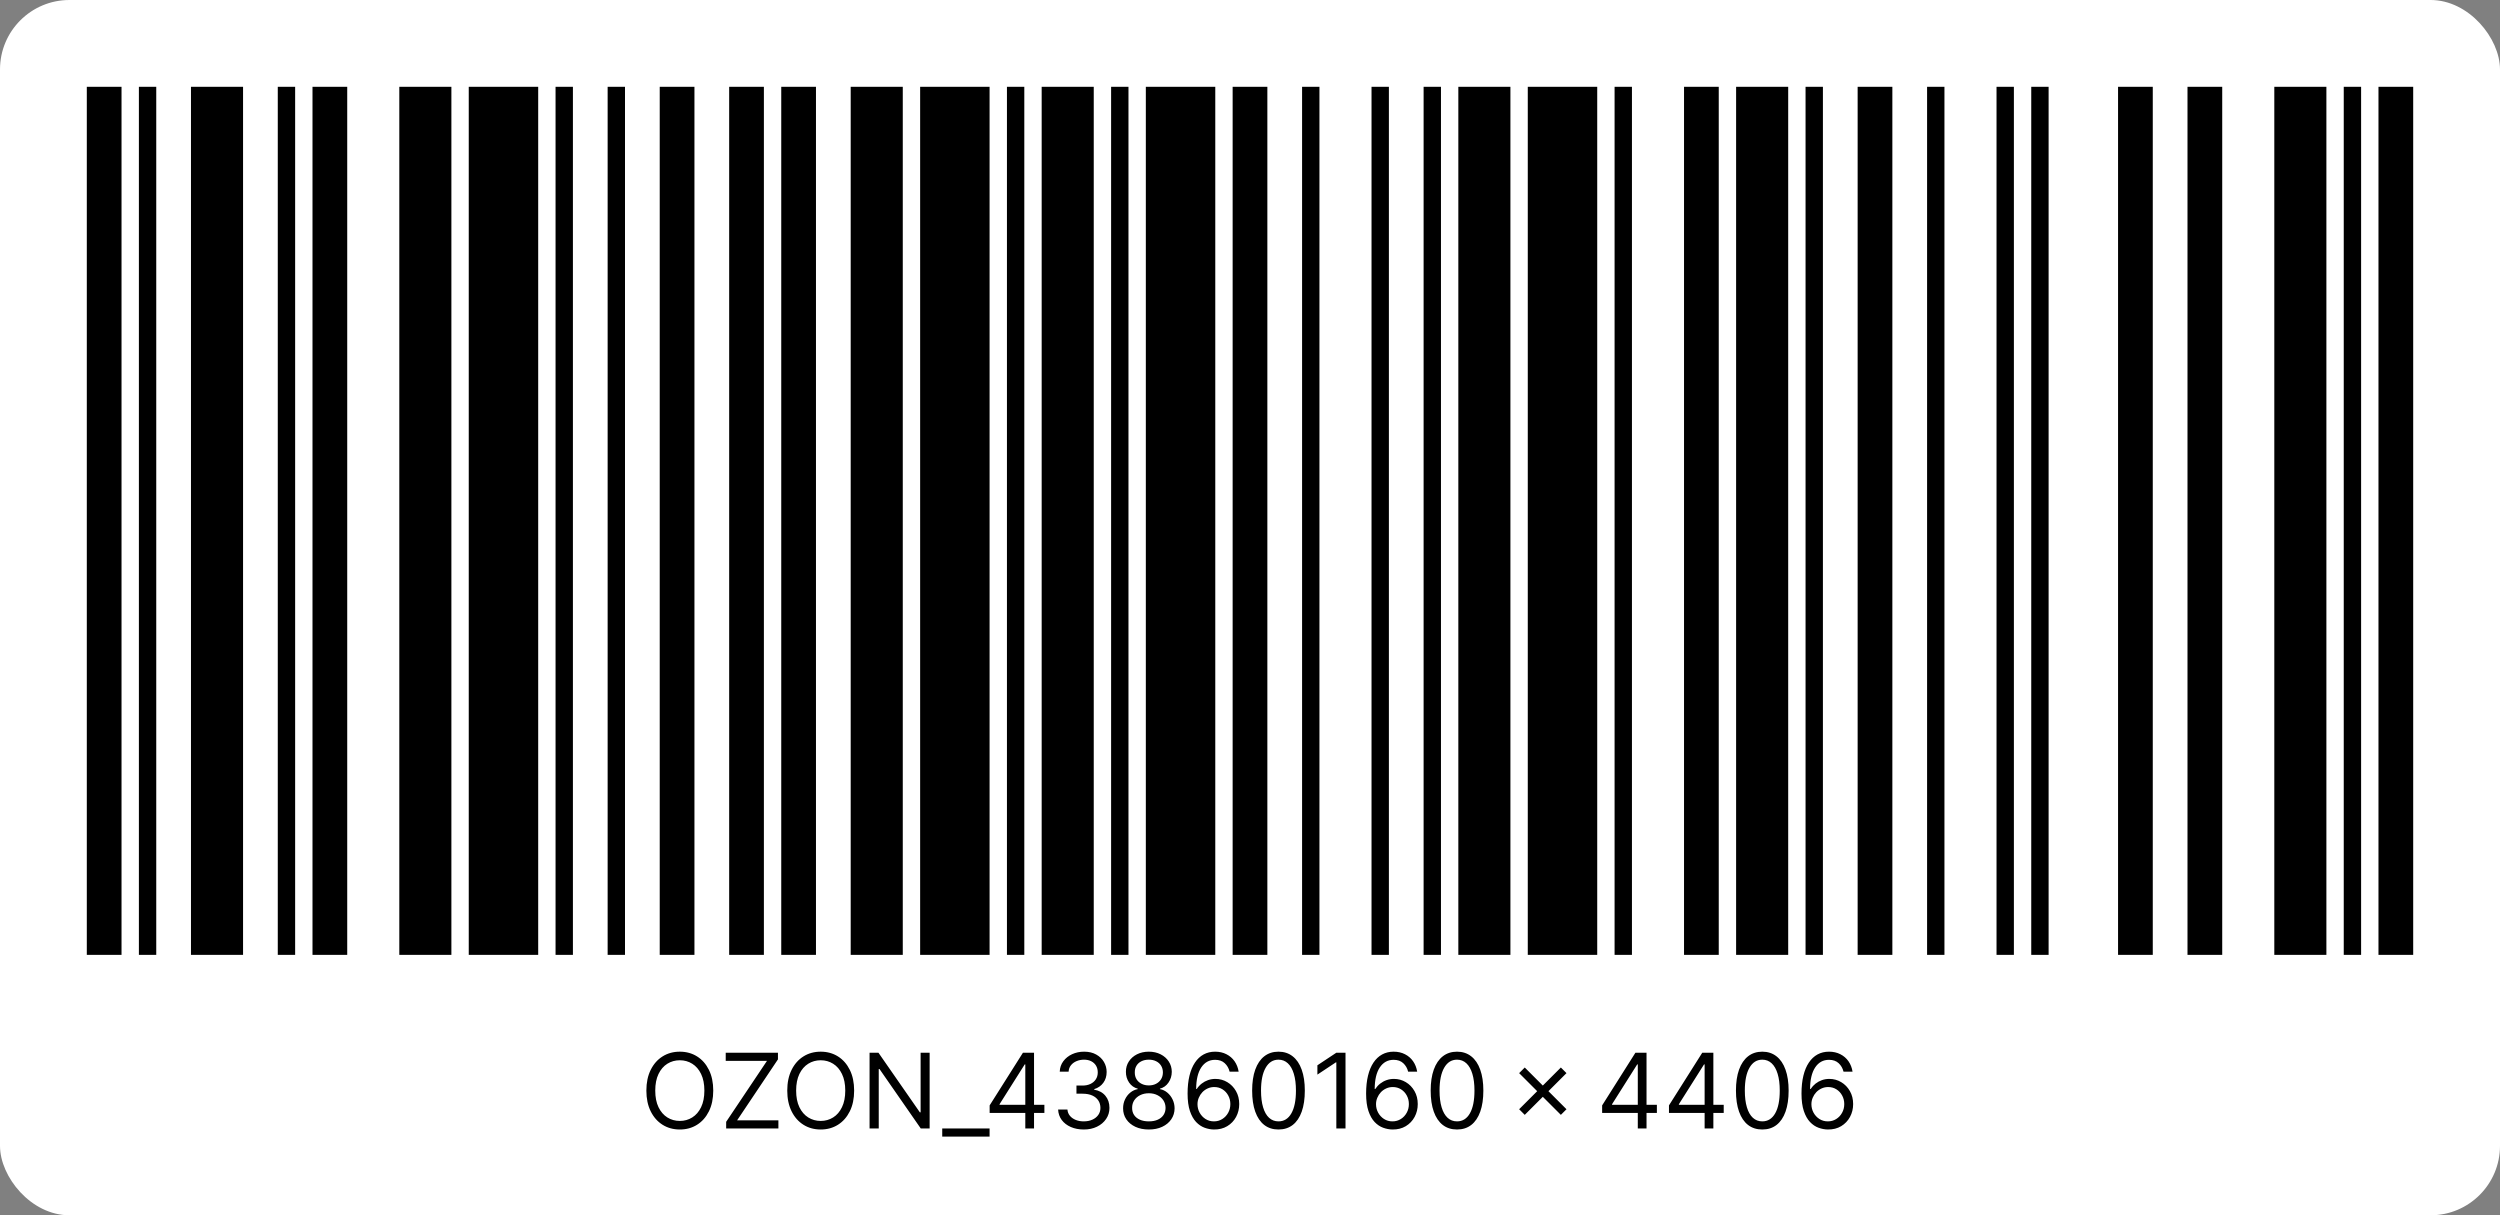
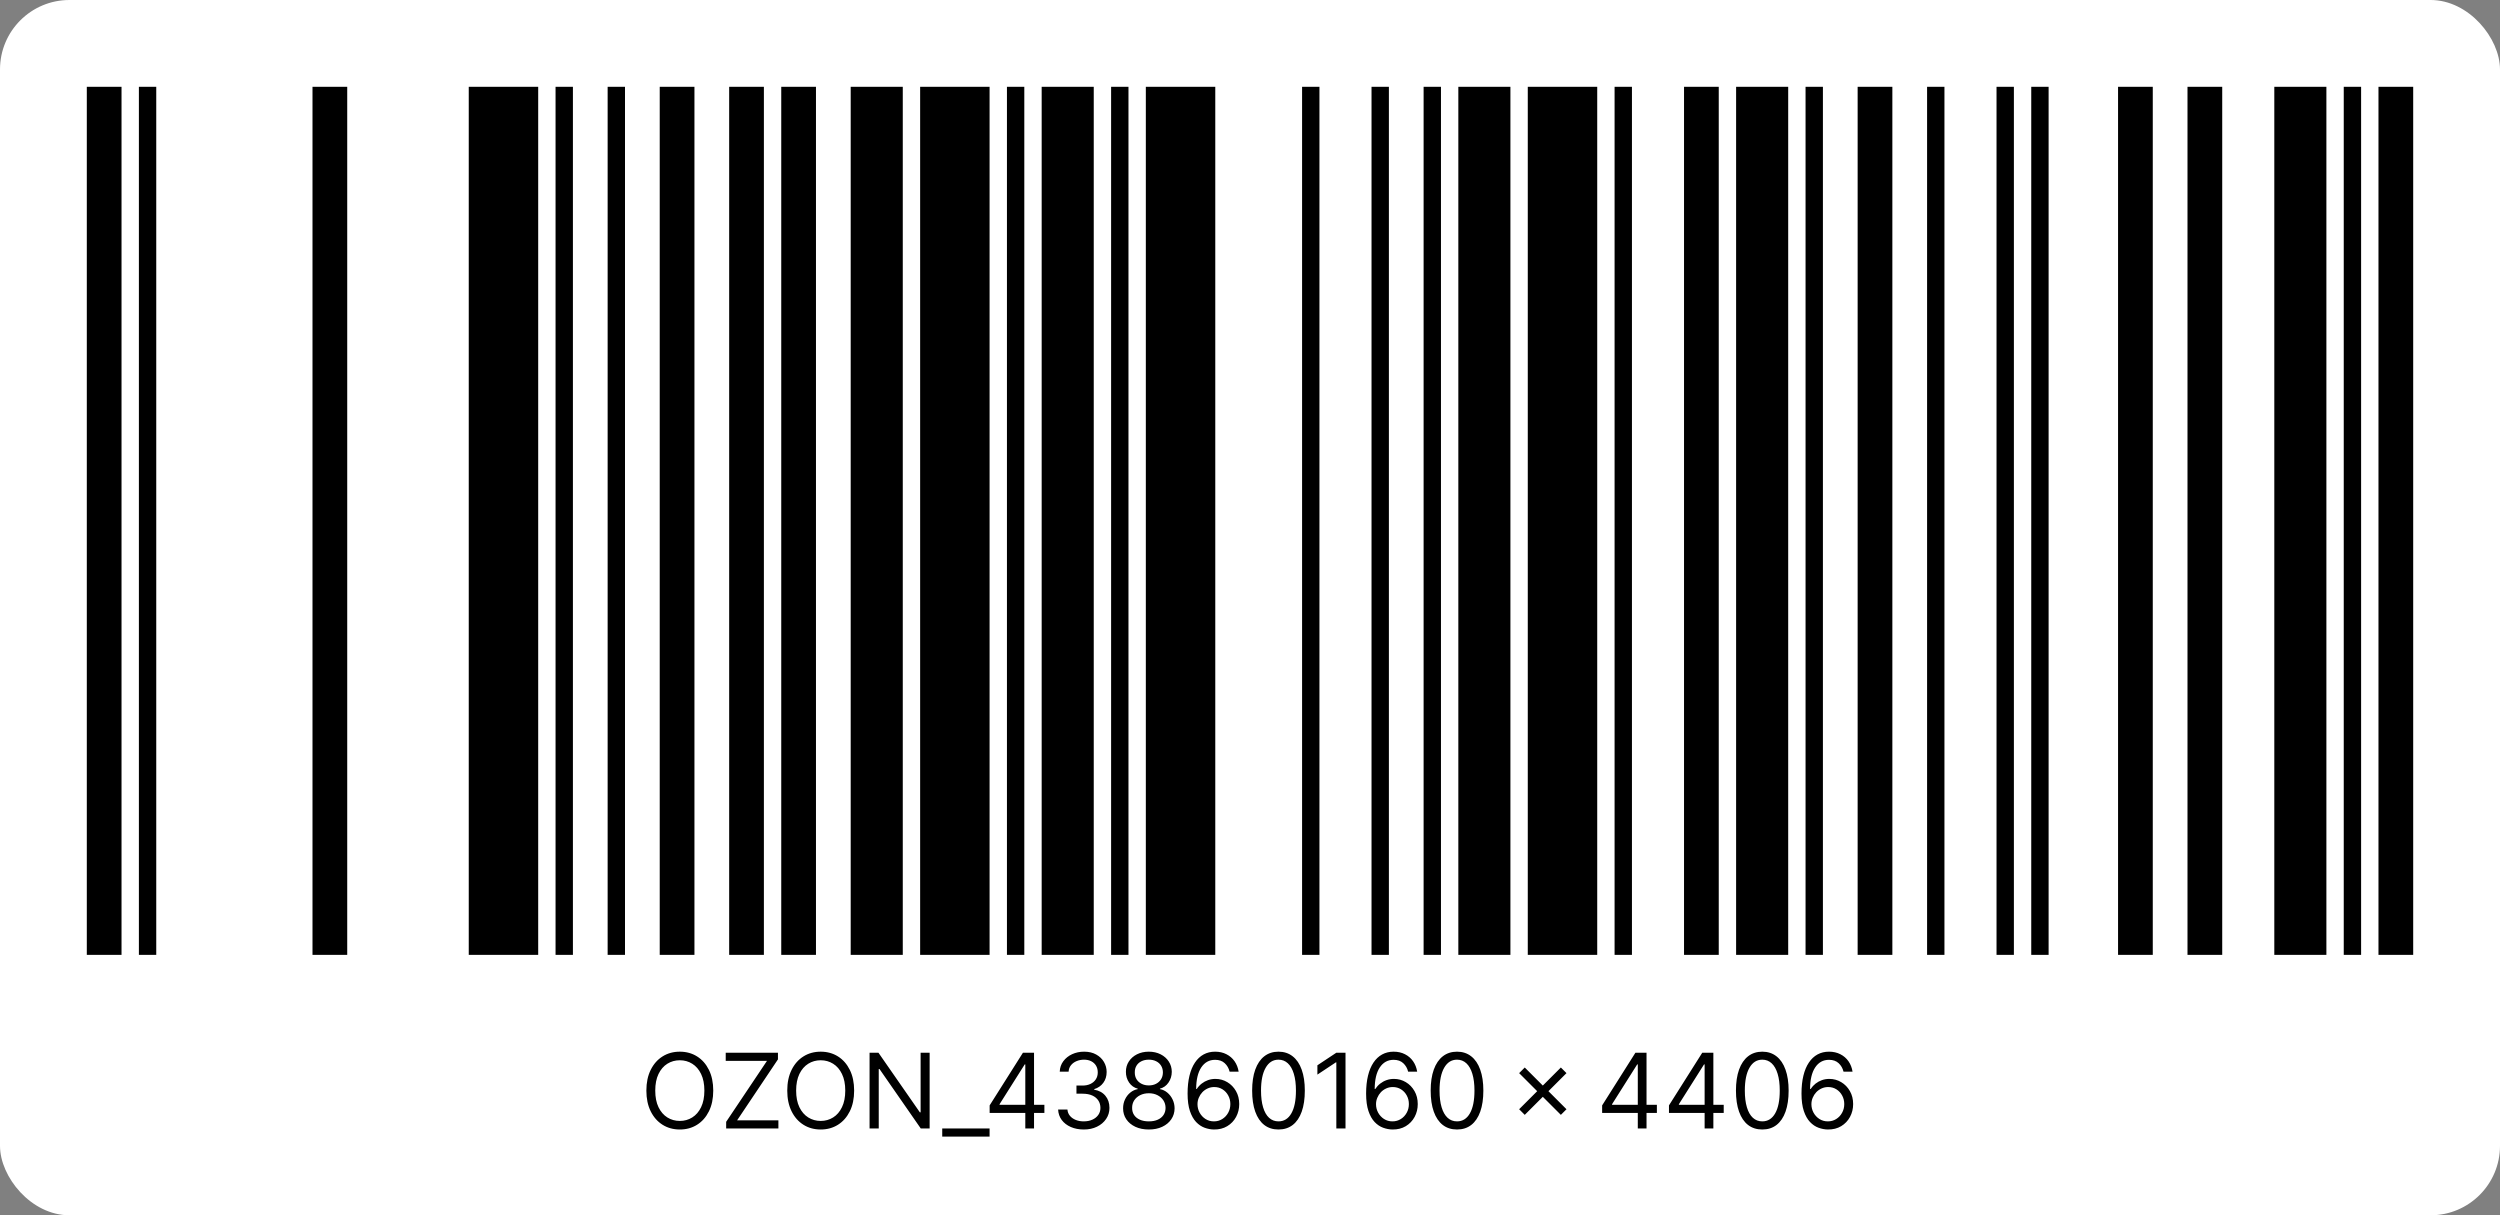
<svg xmlns="http://www.w3.org/2000/svg" width="288" height="140" viewBox="0 0 288 140" fill="none">
  <rect x="0" y="0" width="288" height="140" fill="#808080" stroke="none" />
  <g clip-path="url(#clip0_280_5010)">
    <path d="M288 0H0V140H288V0Z" fill="white" />
    <path d="M14 10H10V110H14V10Z" fill="black" />
    <path d="M18 10H16V110H18V10Z" fill="black" />
-     <path d="M28 10H22V110H28V10Z" fill="black" />
-     <path d="M34 10H32V110H34V10Z" fill="black" />
+     <path d="M34 10V110H34V10Z" fill="black" />
    <path d="M40 10H36V110H40V10Z" fill="black" />
-     <path d="M52 10H46V110H52V10Z" fill="black" />
    <path d="M62 10H54V110H62V10Z" fill="black" />
    <path d="M66 10H64V110H66V10Z" fill="black" />
    <path d="M72 10H70V110H72V10Z" fill="black" />
    <path d="M80 10H76V110H80V10Z" fill="black" />
    <path d="M88 10H84V110H88V10Z" fill="black" />
    <path d="M94 10H90V110H94V10Z" fill="black" />
    <path d="M104 10H98V110H104V10Z" fill="black" />
    <path d="M114 10H106V110H114V10Z" fill="black" />
    <path d="M118 10H116V110H118V10Z" fill="black" />
    <path d="M126 10H120V110H126V10Z" fill="black" />
    <path d="M130 10H128V110H130V10Z" fill="black" />
    <path d="M140 10H132V110H140V10Z" fill="black" />
-     <path d="M146 10H142V110H146V10Z" fill="black" />
    <path d="M152 10H150V110H152V10Z" fill="black" />
    <path d="M160 10H158V110H160V10Z" fill="black" />
    <path d="M166 10H164V110H166V10Z" fill="black" />
    <path d="M174 10H168V110H174V10Z" fill="black" />
    <path d="M184 10H176V110H184V10Z" fill="black" />
    <path d="M188 10H186V110H188V10Z" fill="black" />
    <path d="M198 10H194V110H198V10Z" fill="black" />
    <path d="M206 10H200V110H206V10Z" fill="black" />
    <path d="M210 10H208V110H210V10Z" fill="black" />
    <path d="M218 10H214V110H218V10Z" fill="black" />
    <path d="M224 10H222V110H224V10Z" fill="black" />
    <path d="M232 10H230V110H232V10Z" fill="black" />
    <path d="M236 10H234V110H236V10Z" fill="black" />
    <path d="M248 10H244V110H248V10Z" fill="black" />
    <path d="M256 10H252V110H256V10Z" fill="black" />
    <path d="M268 10H262V110H268V10Z" fill="black" />
    <path d="M272 10H270V110H272V10Z" fill="black" />
    <path d="M278 10H274V110H278V10Z" fill="black" />
    <path d="M82.166 125.636C82.166 126.557 82 127.352 81.668 128.023C81.336 128.693 80.88 129.21 80.3 129.574C79.721 129.938 79.059 130.119 78.314 130.119C77.57 130.119 76.908 129.938 76.329 129.574C75.749 129.21 75.293 128.693 74.961 128.023C74.628 127.352 74.462 126.557 74.462 125.636C74.462 124.716 74.628 123.92 74.961 123.25C75.293 122.58 75.749 122.062 76.329 121.699C76.908 121.335 77.57 121.153 78.314 121.153C79.059 121.153 79.721 121.335 80.3 121.699C80.88 122.062 81.336 122.58 81.668 123.25C82 123.92 82.166 124.716 82.166 125.636ZM81.144 125.636C81.144 124.881 81.017 124.243 80.765 123.723C80.515 123.203 80.175 122.81 79.746 122.543C79.32 122.276 78.843 122.142 78.314 122.142C77.786 122.142 77.307 122.276 76.878 122.543C76.452 122.81 76.113 123.203 75.86 123.723C75.61 124.243 75.485 124.881 75.485 125.636C75.485 126.392 75.61 127.03 75.86 127.55C76.113 128.07 76.452 128.463 76.878 128.73C77.307 128.997 77.786 129.131 78.314 129.131C78.843 129.131 79.32 128.997 79.746 128.73C80.175 128.463 80.515 128.07 80.765 127.55C81.017 127.03 81.144 126.392 81.144 125.636ZM83.654 130V129.233L88.358 122.21H83.603V121.273H89.62V122.04L84.915 129.062H89.671V130H83.654ZM98.397 125.636C98.397 126.557 98.231 127.352 97.898 128.023C97.566 128.693 97.11 129.21 96.531 129.574C95.951 129.938 95.289 130.119 94.545 130.119C93.8 130.119 93.138 129.938 92.559 129.574C91.979 129.21 91.523 128.693 91.191 128.023C90.859 127.352 90.692 126.557 90.692 125.636C90.692 124.716 90.859 123.92 91.191 123.25C91.523 122.58 91.979 122.062 92.559 121.699C93.138 121.335 93.8 121.153 94.545 121.153C95.289 121.153 95.951 121.335 96.531 121.699C97.11 122.062 97.566 122.58 97.898 123.25C98.231 123.92 98.397 124.716 98.397 125.636ZM97.374 125.636C97.374 124.881 97.248 124.243 96.995 123.723C96.745 123.203 96.406 122.81 95.977 122.543C95.55 122.276 95.073 122.142 94.545 122.142C94.016 122.142 93.538 122.276 93.109 122.543C92.683 122.81 92.343 123.203 92.09 123.723C91.84 124.243 91.715 124.881 91.715 125.636C91.715 126.392 91.84 127.03 92.09 127.55C92.343 128.07 92.683 128.463 93.109 128.73C93.538 128.997 94.016 129.131 94.545 129.131C95.073 129.131 95.55 128.997 95.977 128.73C96.406 128.463 96.745 128.07 96.995 127.55C97.248 127.03 97.374 126.392 97.374 125.636ZM107.094 121.273V130H106.072L101.316 123.148H101.231V130H100.174V121.273H101.197L105.969 128.142H106.055V121.273H107.094ZM114 130V130.938H108.545V130H114ZM114.007 128.21V127.341L117.843 121.273H118.473V122.619H118.047L115.15 127.205V127.273H120.314V128.21H114.007ZM118.115 130V127.946V127.541V121.273H119.121V130H118.115ZM124.86 130.119C124.298 130.119 123.796 130.023 123.356 129.83C122.918 129.636 122.57 129.368 122.312 129.024C122.056 128.678 121.917 128.276 121.894 127.818H122.968C122.991 128.099 123.087 128.342 123.258 128.547C123.428 128.749 123.651 128.905 123.927 129.016C124.202 129.126 124.508 129.182 124.843 129.182C125.218 129.182 125.55 129.116 125.84 128.986C126.13 128.855 126.357 128.673 126.522 128.44C126.687 128.207 126.769 127.938 126.769 127.631C126.769 127.31 126.69 127.027 126.531 126.783C126.371 126.536 126.138 126.342 125.832 126.203C125.525 126.064 125.15 125.994 124.707 125.994H124.008V125.057H124.707C125.053 125.057 125.357 124.994 125.619 124.869C125.883 124.744 126.089 124.568 126.237 124.341C126.387 124.114 126.462 123.847 126.462 123.54C126.462 123.244 126.397 122.987 126.266 122.768C126.136 122.55 125.951 122.379 125.712 122.257C125.477 122.135 125.198 122.074 124.877 122.074C124.576 122.074 124.292 122.129 124.025 122.24C123.761 122.348 123.545 122.506 123.377 122.713C123.21 122.918 123.119 123.165 123.104 123.455H122.082C122.099 122.997 122.237 122.597 122.495 122.253C122.754 121.906 123.092 121.636 123.509 121.443C123.93 121.25 124.391 121.153 124.894 121.153C125.434 121.153 125.897 121.263 126.283 121.482C126.67 121.697 126.967 121.983 127.174 122.338C127.381 122.693 127.485 123.077 127.485 123.489C127.485 123.98 127.356 124.399 127.097 124.746C126.842 125.092 126.494 125.332 126.053 125.466V125.534C126.604 125.625 127.035 125.859 127.344 126.237C127.654 126.612 127.809 127.077 127.809 127.631C127.809 128.105 127.68 128.531 127.421 128.909C127.165 129.284 126.816 129.58 126.373 129.795C125.93 130.011 125.425 130.119 124.86 130.119ZM132.347 130.119C131.762 130.119 131.245 130.016 130.796 129.808C130.35 129.598 130.002 129.31 129.752 128.943C129.502 128.574 129.379 128.153 129.381 127.682C129.379 127.312 129.451 126.972 129.599 126.659C129.746 126.344 129.948 126.081 130.204 125.871C130.462 125.658 130.751 125.523 131.069 125.466V125.415C130.651 125.307 130.319 125.072 130.072 124.712C129.825 124.348 129.702 123.935 129.705 123.472C129.702 123.028 129.815 122.632 130.042 122.283C130.269 121.933 130.582 121.658 130.979 121.456C131.38 121.254 131.836 121.153 132.347 121.153C132.853 121.153 133.305 121.254 133.702 121.456C134.1 121.658 134.413 121.933 134.64 122.283C134.87 122.632 134.987 123.028 134.989 123.472C134.987 123.935 134.86 124.348 134.61 124.712C134.363 125.072 134.035 125.307 133.626 125.415V125.466C133.941 125.523 134.225 125.658 134.478 125.871C134.731 126.081 134.933 126.344 135.083 126.659C135.234 126.972 135.31 127.312 135.313 127.682C135.31 128.153 135.183 128.574 134.93 128.943C134.68 129.31 134.332 129.598 133.886 129.808C133.442 130.016 132.93 130.119 132.347 130.119ZM132.347 129.182C132.742 129.182 133.083 129.118 133.37 128.99C133.657 128.862 133.879 128.682 134.035 128.449C134.191 128.216 134.271 127.943 134.273 127.631C134.271 127.301 134.185 127.01 134.018 126.757C133.85 126.504 133.621 126.305 133.332 126.161C133.045 126.016 132.717 125.943 132.347 125.943C131.975 125.943 131.643 126.016 131.35 126.161C131.06 126.305 130.832 126.504 130.664 126.757C130.499 127.01 130.418 127.301 130.421 127.631C130.418 127.943 130.494 128.216 130.647 128.449C130.803 128.682 131.026 128.862 131.316 128.99C131.606 129.118 131.95 129.182 132.347 129.182ZM132.347 125.04C132.66 125.04 132.937 124.977 133.178 124.852C133.423 124.727 133.614 124.553 133.754 124.328C133.893 124.104 133.964 123.841 133.967 123.54C133.964 123.244 133.894 122.987 133.758 122.768C133.621 122.547 133.433 122.376 133.191 122.257C132.95 122.135 132.668 122.074 132.347 122.074C132.021 122.074 131.735 122.135 131.491 122.257C131.246 122.376 131.058 122.547 130.924 122.768C130.79 122.987 130.725 123.244 130.728 123.54C130.725 123.841 130.792 124.104 130.928 124.328C131.067 124.553 131.259 124.727 131.504 124.852C131.748 124.977 132.029 125.04 132.347 125.04ZM139.844 130.119C139.486 130.114 139.128 130.045 138.77 129.915C138.412 129.784 138.086 129.564 137.79 129.254C137.495 128.942 137.257 128.52 137.078 127.989C136.9 127.455 136.81 126.784 136.81 125.977C136.81 125.205 136.882 124.52 137.027 123.923C137.172 123.324 137.382 122.82 137.658 122.411C137.934 121.999 138.266 121.686 138.655 121.473C139.047 121.26 139.489 121.153 139.98 121.153C140.469 121.153 140.904 121.251 141.284 121.447C141.668 121.641 141.98 121.911 142.222 122.257C142.463 122.604 142.62 123.003 142.691 123.455H141.651C141.554 123.062 141.367 122.737 141.088 122.479C140.81 122.22 140.441 122.091 139.98 122.091C139.304 122.091 138.772 122.385 138.382 122.973C137.996 123.561 137.801 124.386 137.799 125.449H137.867C138.026 125.207 138.215 125.001 138.434 124.831C138.655 124.658 138.9 124.524 139.167 124.43C139.434 124.337 139.716 124.29 140.015 124.29C140.515 124.29 140.972 124.415 141.387 124.665C141.801 124.912 142.134 125.254 142.384 125.692C142.634 126.126 142.759 126.625 142.759 127.188C142.759 127.727 142.638 128.222 142.397 128.67C142.155 129.116 141.816 129.472 141.378 129.736C140.944 129.997 140.432 130.125 139.844 130.119ZM139.844 129.182C140.202 129.182 140.523 129.092 140.807 128.913C141.094 128.734 141.32 128.494 141.485 128.193C141.652 127.892 141.736 127.557 141.736 127.188C141.736 126.827 141.655 126.499 141.493 126.203C141.334 125.905 141.114 125.668 140.833 125.491C140.554 125.315 140.236 125.227 139.878 125.227C139.608 125.227 139.357 125.281 139.124 125.389C138.891 125.494 138.686 125.639 138.51 125.824C138.337 126.009 138.201 126.22 138.101 126.459C138.002 126.695 137.952 126.943 137.952 127.205C137.952 127.551 138.033 127.875 138.195 128.176C138.36 128.477 138.584 128.72 138.868 128.905C139.155 129.089 139.48 129.182 139.844 129.182ZM147.281 130.119C146.639 130.119 146.092 129.945 145.641 129.595C145.189 129.243 144.844 128.733 144.605 128.065C144.366 127.395 144.247 126.585 144.247 125.636C144.247 124.693 144.366 123.888 144.605 123.22C144.847 122.55 145.193 122.038 145.645 121.686C146.099 121.331 146.645 121.153 147.281 121.153C147.918 121.153 148.462 121.331 148.913 121.686C149.368 122.038 149.714 122.55 149.953 123.22C150.195 123.888 150.315 124.693 150.315 125.636C150.315 126.585 150.196 127.395 149.957 128.065C149.719 128.733 149.374 129.243 148.922 129.595C148.47 129.945 147.923 130.119 147.281 130.119ZM147.281 129.182C147.918 129.182 148.412 128.875 148.764 128.261C149.116 127.648 149.293 126.773 149.293 125.636C149.293 124.881 149.212 124.237 149.05 123.706C148.891 123.175 148.661 122.77 148.359 122.491C148.061 122.213 147.702 122.074 147.281 122.074C146.651 122.074 146.158 122.385 145.803 123.007C145.447 123.626 145.27 124.503 145.27 125.636C145.27 126.392 145.349 127.034 145.509 127.562C145.668 128.091 145.896 128.493 146.195 128.768C146.496 129.044 146.858 129.182 147.281 129.182ZM155.003 121.273V130H153.946V122.381H153.895L151.764 123.795V122.722L153.946 121.273H155.003ZM160.411 130.119C160.053 130.114 159.695 130.045 159.337 129.915C158.979 129.784 158.652 129.564 158.357 129.254C158.061 128.942 157.824 128.52 157.645 127.989C157.466 127.455 157.376 126.784 157.376 125.977C157.376 125.205 157.449 124.52 157.594 123.923C157.739 123.324 157.949 122.82 158.224 122.411C158.5 121.999 158.832 121.686 159.222 121.473C159.614 121.26 160.055 121.153 160.547 121.153C161.036 121.153 161.47 121.251 161.851 121.447C162.234 121.641 162.547 121.911 162.788 122.257C163.03 122.604 163.186 123.003 163.257 123.455H162.217C162.121 123.062 161.933 122.737 161.655 122.479C161.376 122.22 161.007 122.091 160.547 122.091C159.871 122.091 159.338 122.385 158.949 122.973C158.563 123.561 158.368 124.386 158.365 125.449H158.433C158.592 125.207 158.781 125.001 159 124.831C159.222 124.658 159.466 124.524 159.733 124.43C160 124.337 160.283 124.29 160.581 124.29C161.081 124.29 161.538 124.415 161.953 124.665C162.368 124.912 162.7 125.254 162.95 125.692C163.2 126.126 163.325 126.625 163.325 127.188C163.325 127.727 163.205 128.222 162.963 128.67C162.722 129.116 162.382 129.472 161.945 129.736C161.51 129.997 160.999 130.125 160.411 130.119ZM160.411 129.182C160.768 129.182 161.089 129.092 161.374 128.913C161.661 128.734 161.886 128.494 162.051 128.193C162.219 127.892 162.303 127.557 162.303 127.188C162.303 126.827 162.222 126.499 162.06 126.203C161.901 125.905 161.68 125.668 161.399 125.491C161.121 125.315 160.803 125.227 160.445 125.227C160.175 125.227 159.923 125.281 159.69 125.389C159.457 125.494 159.253 125.639 159.077 125.824C158.903 126.009 158.767 126.22 158.668 126.459C158.568 126.695 158.518 126.943 158.518 127.205C158.518 127.551 158.599 127.875 158.761 128.176C158.926 128.477 159.151 128.72 159.435 128.905C159.722 129.089 160.047 129.182 160.411 129.182ZM167.848 130.119C167.206 130.119 166.659 129.945 166.207 129.595C165.755 129.243 165.41 128.733 165.172 128.065C164.933 127.395 164.814 126.585 164.814 125.636C164.814 124.693 164.933 123.888 165.172 123.22C165.413 122.55 165.76 122.038 166.211 121.686C166.666 121.331 167.211 121.153 167.848 121.153C168.484 121.153 169.028 121.331 169.48 121.686C169.934 122.038 170.281 122.55 170.52 123.22C170.761 123.888 170.882 124.693 170.882 125.636C170.882 126.585 170.762 127.395 170.524 128.065C170.285 128.733 169.94 129.243 169.488 129.595C169.037 129.945 168.49 130.119 167.848 130.119ZM167.848 129.182C168.484 129.182 168.978 128.875 169.331 128.261C169.683 127.648 169.859 126.773 169.859 125.636C169.859 124.881 169.778 124.237 169.616 123.706C169.457 123.175 169.227 122.77 168.926 122.491C168.627 122.213 168.268 122.074 167.848 122.074C167.217 122.074 166.724 122.385 166.369 123.007C166.014 123.626 165.836 124.503 165.836 125.636C165.836 126.392 165.916 127.034 166.075 127.562C166.234 128.091 166.463 128.493 166.761 128.768C167.062 129.044 167.424 129.182 167.848 129.182ZM179.811 128.432L175.005 123.625L175.652 122.977L180.459 127.784L179.811 128.432ZM175.652 128.432L175.005 127.784L179.811 122.977L180.459 123.625L175.652 128.432ZM184.566 128.21V127.341L188.401 121.273H189.032V122.619H188.606L185.708 127.205V127.273H190.873V128.21H184.566ZM188.674 130V127.946V127.541V121.273H189.68V130H188.674ZM192.265 128.21V127.341L196.1 121.273H196.731V122.619H196.305L193.407 127.205V127.273H198.572V128.21H192.265ZM196.373 130V127.946V127.541V121.273H197.379V130H196.373ZM203.016 130.119C202.374 130.119 201.827 129.945 201.375 129.595C200.923 129.243 200.578 128.733 200.339 128.065C200.101 127.395 199.982 126.585 199.982 125.636C199.982 124.693 200.101 123.888 200.339 123.22C200.581 122.55 200.928 122.038 201.379 121.686C201.834 121.331 202.379 121.153 203.016 121.153C203.652 121.153 204.196 121.331 204.648 121.686C205.102 122.038 205.449 122.55 205.688 123.22C205.929 123.888 206.05 124.693 206.05 125.636C206.05 126.585 205.93 127.395 205.692 128.065C205.453 128.733 205.108 129.243 204.656 129.595C204.205 129.945 203.658 130.119 203.016 130.119ZM203.016 129.182C203.652 129.182 204.146 128.875 204.499 128.261C204.851 127.648 205.027 126.773 205.027 125.636C205.027 124.881 204.946 124.237 204.784 123.706C204.625 123.175 204.395 122.77 204.094 122.491C203.795 122.213 203.436 122.074 203.016 122.074C202.385 122.074 201.892 122.385 201.537 123.007C201.182 123.626 201.004 124.503 201.004 125.636C201.004 126.392 201.084 127.034 201.243 127.562C201.402 128.091 201.631 128.493 201.929 128.768C202.23 129.044 202.592 129.182 203.016 129.182ZM210.567 130.119C210.209 130.114 209.851 130.045 209.493 129.915C209.135 129.784 208.808 129.564 208.513 129.254C208.217 128.942 207.98 128.52 207.801 127.989C207.622 127.455 207.533 126.784 207.533 125.977C207.533 125.205 207.605 124.52 207.75 123.923C207.895 123.324 208.105 122.82 208.381 122.411C208.656 121.999 208.989 121.686 209.378 121.473C209.77 121.26 210.212 121.153 210.703 121.153C211.192 121.153 211.626 121.251 212.007 121.447C212.391 121.641 212.703 121.911 212.945 122.257C213.186 122.604 213.342 123.003 213.413 123.455H212.374C212.277 123.062 212.089 122.737 211.811 122.479C211.533 122.22 211.163 122.091 210.703 122.091C210.027 122.091 209.494 122.385 209.105 122.973C208.719 123.561 208.524 124.386 208.521 125.449H208.589C208.749 125.207 208.938 125.001 209.156 124.831C209.378 124.658 209.622 124.524 209.889 124.43C210.156 124.337 210.439 124.29 210.737 124.29C211.237 124.29 211.695 124.415 212.109 124.665C212.524 124.912 212.857 125.254 213.107 125.692C213.357 126.126 213.482 126.625 213.482 127.188C213.482 127.727 213.361 128.222 213.119 128.67C212.878 129.116 212.538 129.472 212.101 129.736C211.666 129.997 211.155 130.125 210.567 130.119ZM210.567 129.182C210.925 129.182 211.246 129.092 211.53 128.913C211.817 128.734 212.043 128.494 212.207 128.193C212.375 127.892 212.459 127.557 212.459 127.188C212.459 126.827 212.378 126.499 212.216 126.203C212.057 125.905 211.837 125.668 211.555 125.491C211.277 125.315 210.959 125.227 210.601 125.227C210.331 125.227 210.08 125.281 209.847 125.389C209.614 125.494 209.409 125.639 209.233 125.824C209.06 126.009 208.923 126.22 208.824 126.459C208.724 126.695 208.675 126.943 208.675 127.205C208.675 127.551 208.756 127.875 208.918 128.176C209.082 128.477 209.307 128.72 209.591 128.905C209.878 129.089 210.203 129.182 210.567 129.182Z" fill="black" />
  </g>
  <defs>
    <clipPath id="clip0_280_5010">
      <rect width="288" height="140" rx="8" fill="white" />
    </clipPath>
  </defs>
</svg>